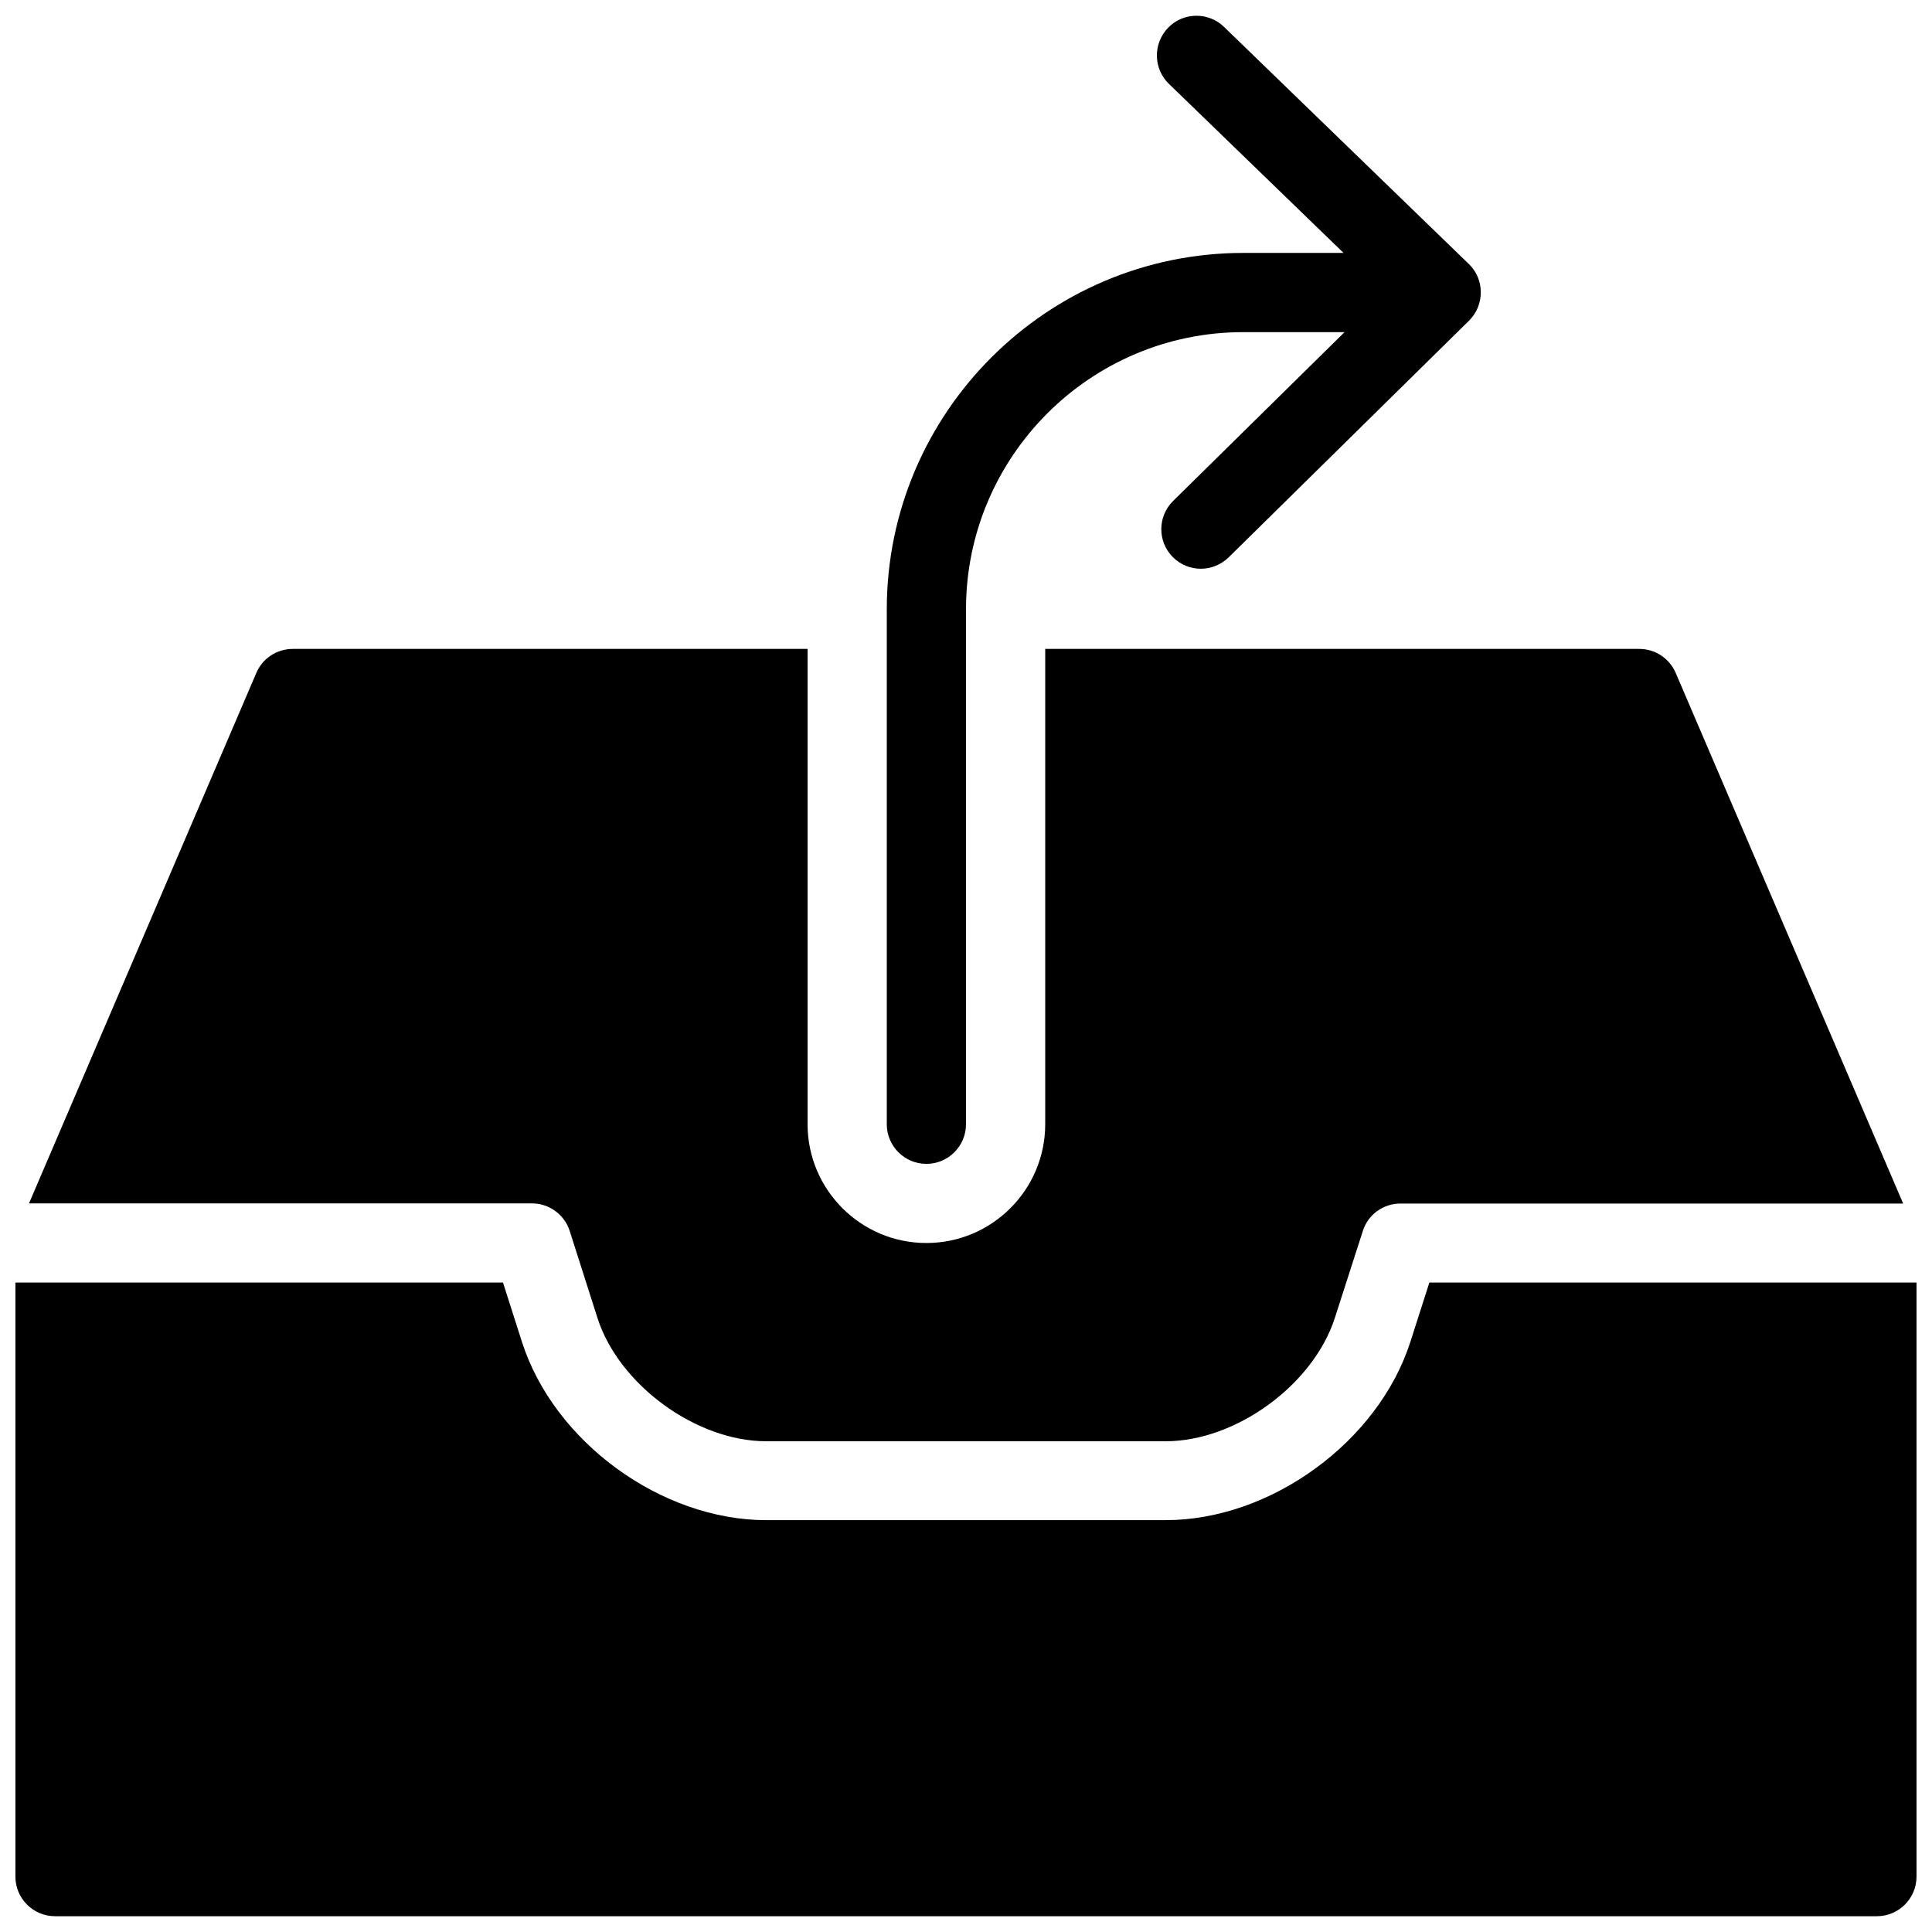
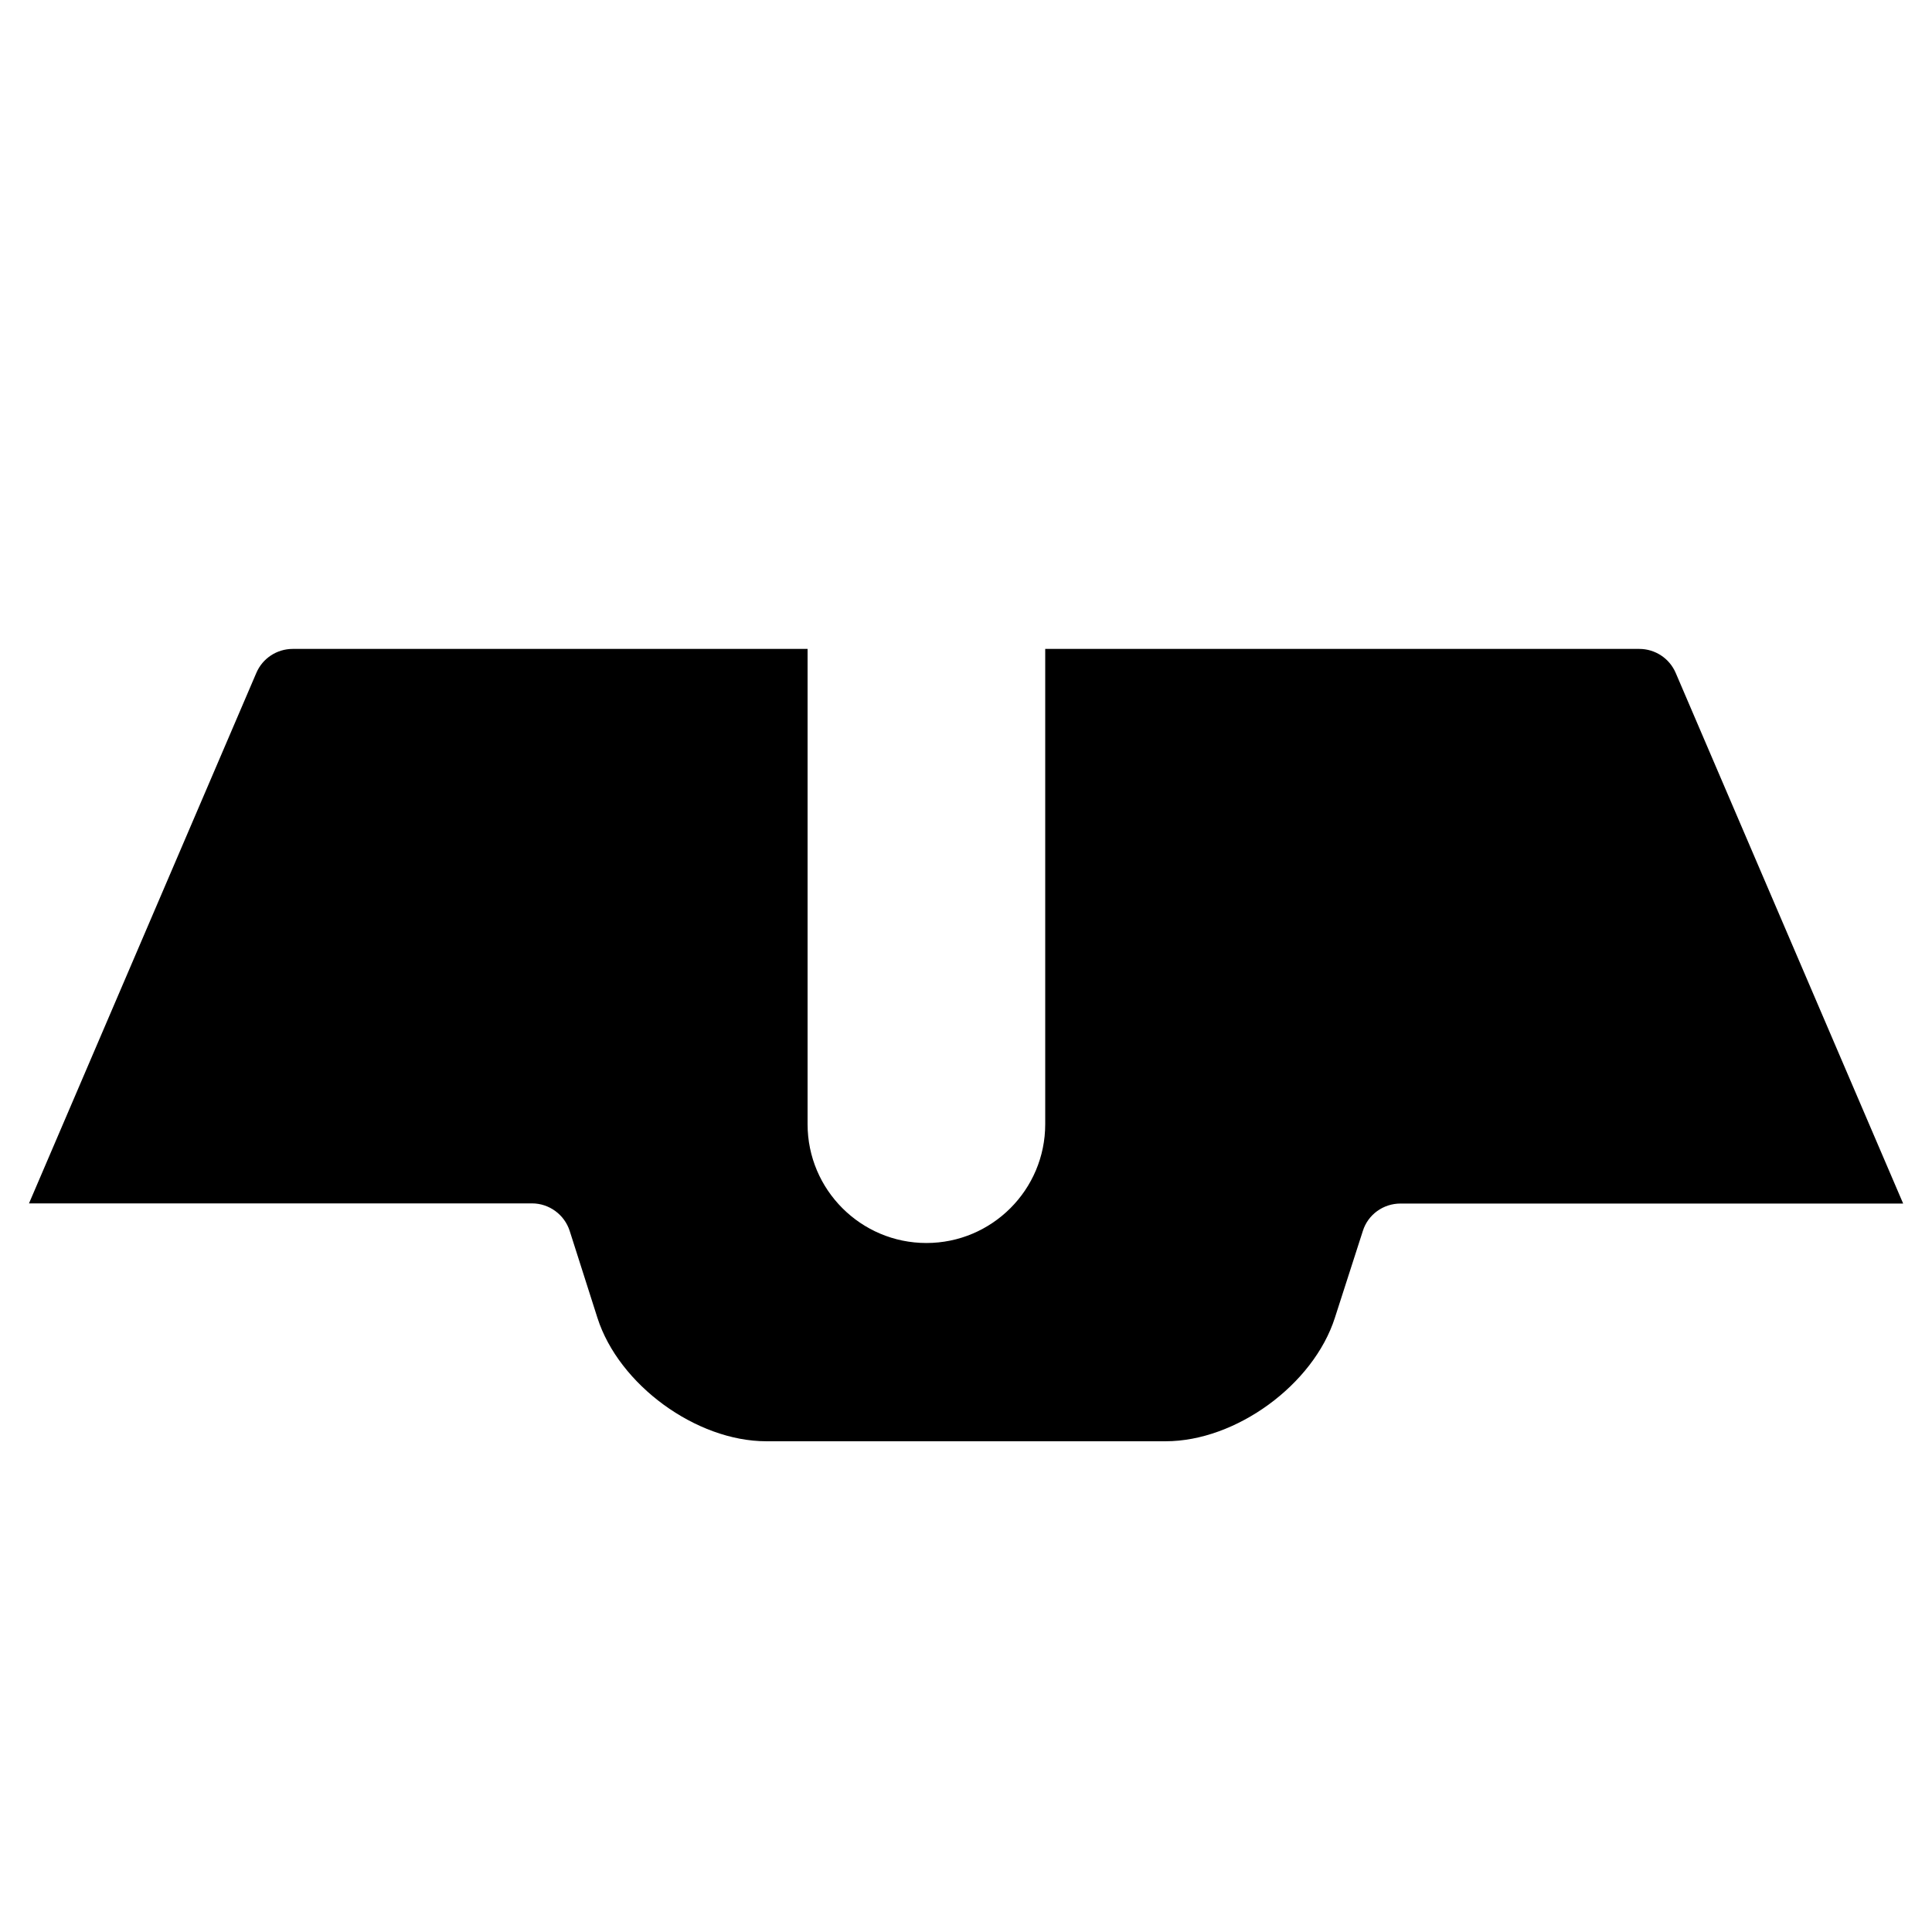
<svg xmlns="http://www.w3.org/2000/svg" width="800px" height="800px" version="1.1" viewBox="144 144 512 512">
  <defs>
    <clipPath id="b">
      <path d="m379 148.09h158v304.91h-158z" />
    </clipPath>
    <clipPath id="a">
      <path d="m148.09 483h503.81v168.9h-503.81z" />
    </clipPath>
  </defs>
  <g clip-path="url(#b)">
-     <path d="m533.26 213.97-64.871-62.832c-4.137-4.031-10.832-3.945-14.84 0.23-4.016 4.156-3.945 10.812 0.211 14.84l46.289 44.816-26.578 0.004c-52.059 0-94.465 42.402-94.465 94.465v136.45c0 5.773 4.703 10.496 10.496 10.496 5.793 0 10.496-4.723 10.496-10.496v-136.45c0-40.516 32.953-73.473 73.473-73.473h26.848l-45.426 44.734c-4.137 4.074-4.176 10.727-0.125 14.84 2.062 2.098 4.766 3.129 7.453 3.129 2.644 0 5.316-1.008 7.391-3.023l63.676-62.703c2.035-1.996 3.148-4.723 3.129-7.535 0.027-2.832-1.129-5.562-3.156-7.492z" />
-   </g>
+     </g>
  <g clip-path="url(#a)">
-     <path d="m522.8 483.88-5.043 15.742c-8.516 26.492-37.031 47.23-64.824 47.23l-105.86 0.004c-27.836 0-56.281-20.738-64.762-47.273l-5.016-15.703h-129.21v157.44c0 5.793 4.703 10.496 10.496 10.496h482.82c5.773 0 10.496-4.703 10.496-10.496v-157.44z" />
-   </g>
+     </g>
  <path d="m588.07 322.31c-1.66-3.844-5.438-6.34-9.637-6.34h-157.44v125.95c0 17.383-14.121 31.488-31.488 31.488-17.359 0-31.488-14.105-31.488-31.488v-125.95h-136.45c-4.199 0-7.996 2.5-9.637 6.359l-60.246 140.58h133.3c4.555 0 8.605 2.981 9.992 7.305l7.348 23.027c5.668 17.742 26.176 32.707 44.754 32.707h105.84c18.598 0 39.148-14.969 44.84-32.727l7.41-23.008c1.363-4.344 5.414-7.262 9.988-7.262h133.2z" />
</svg>